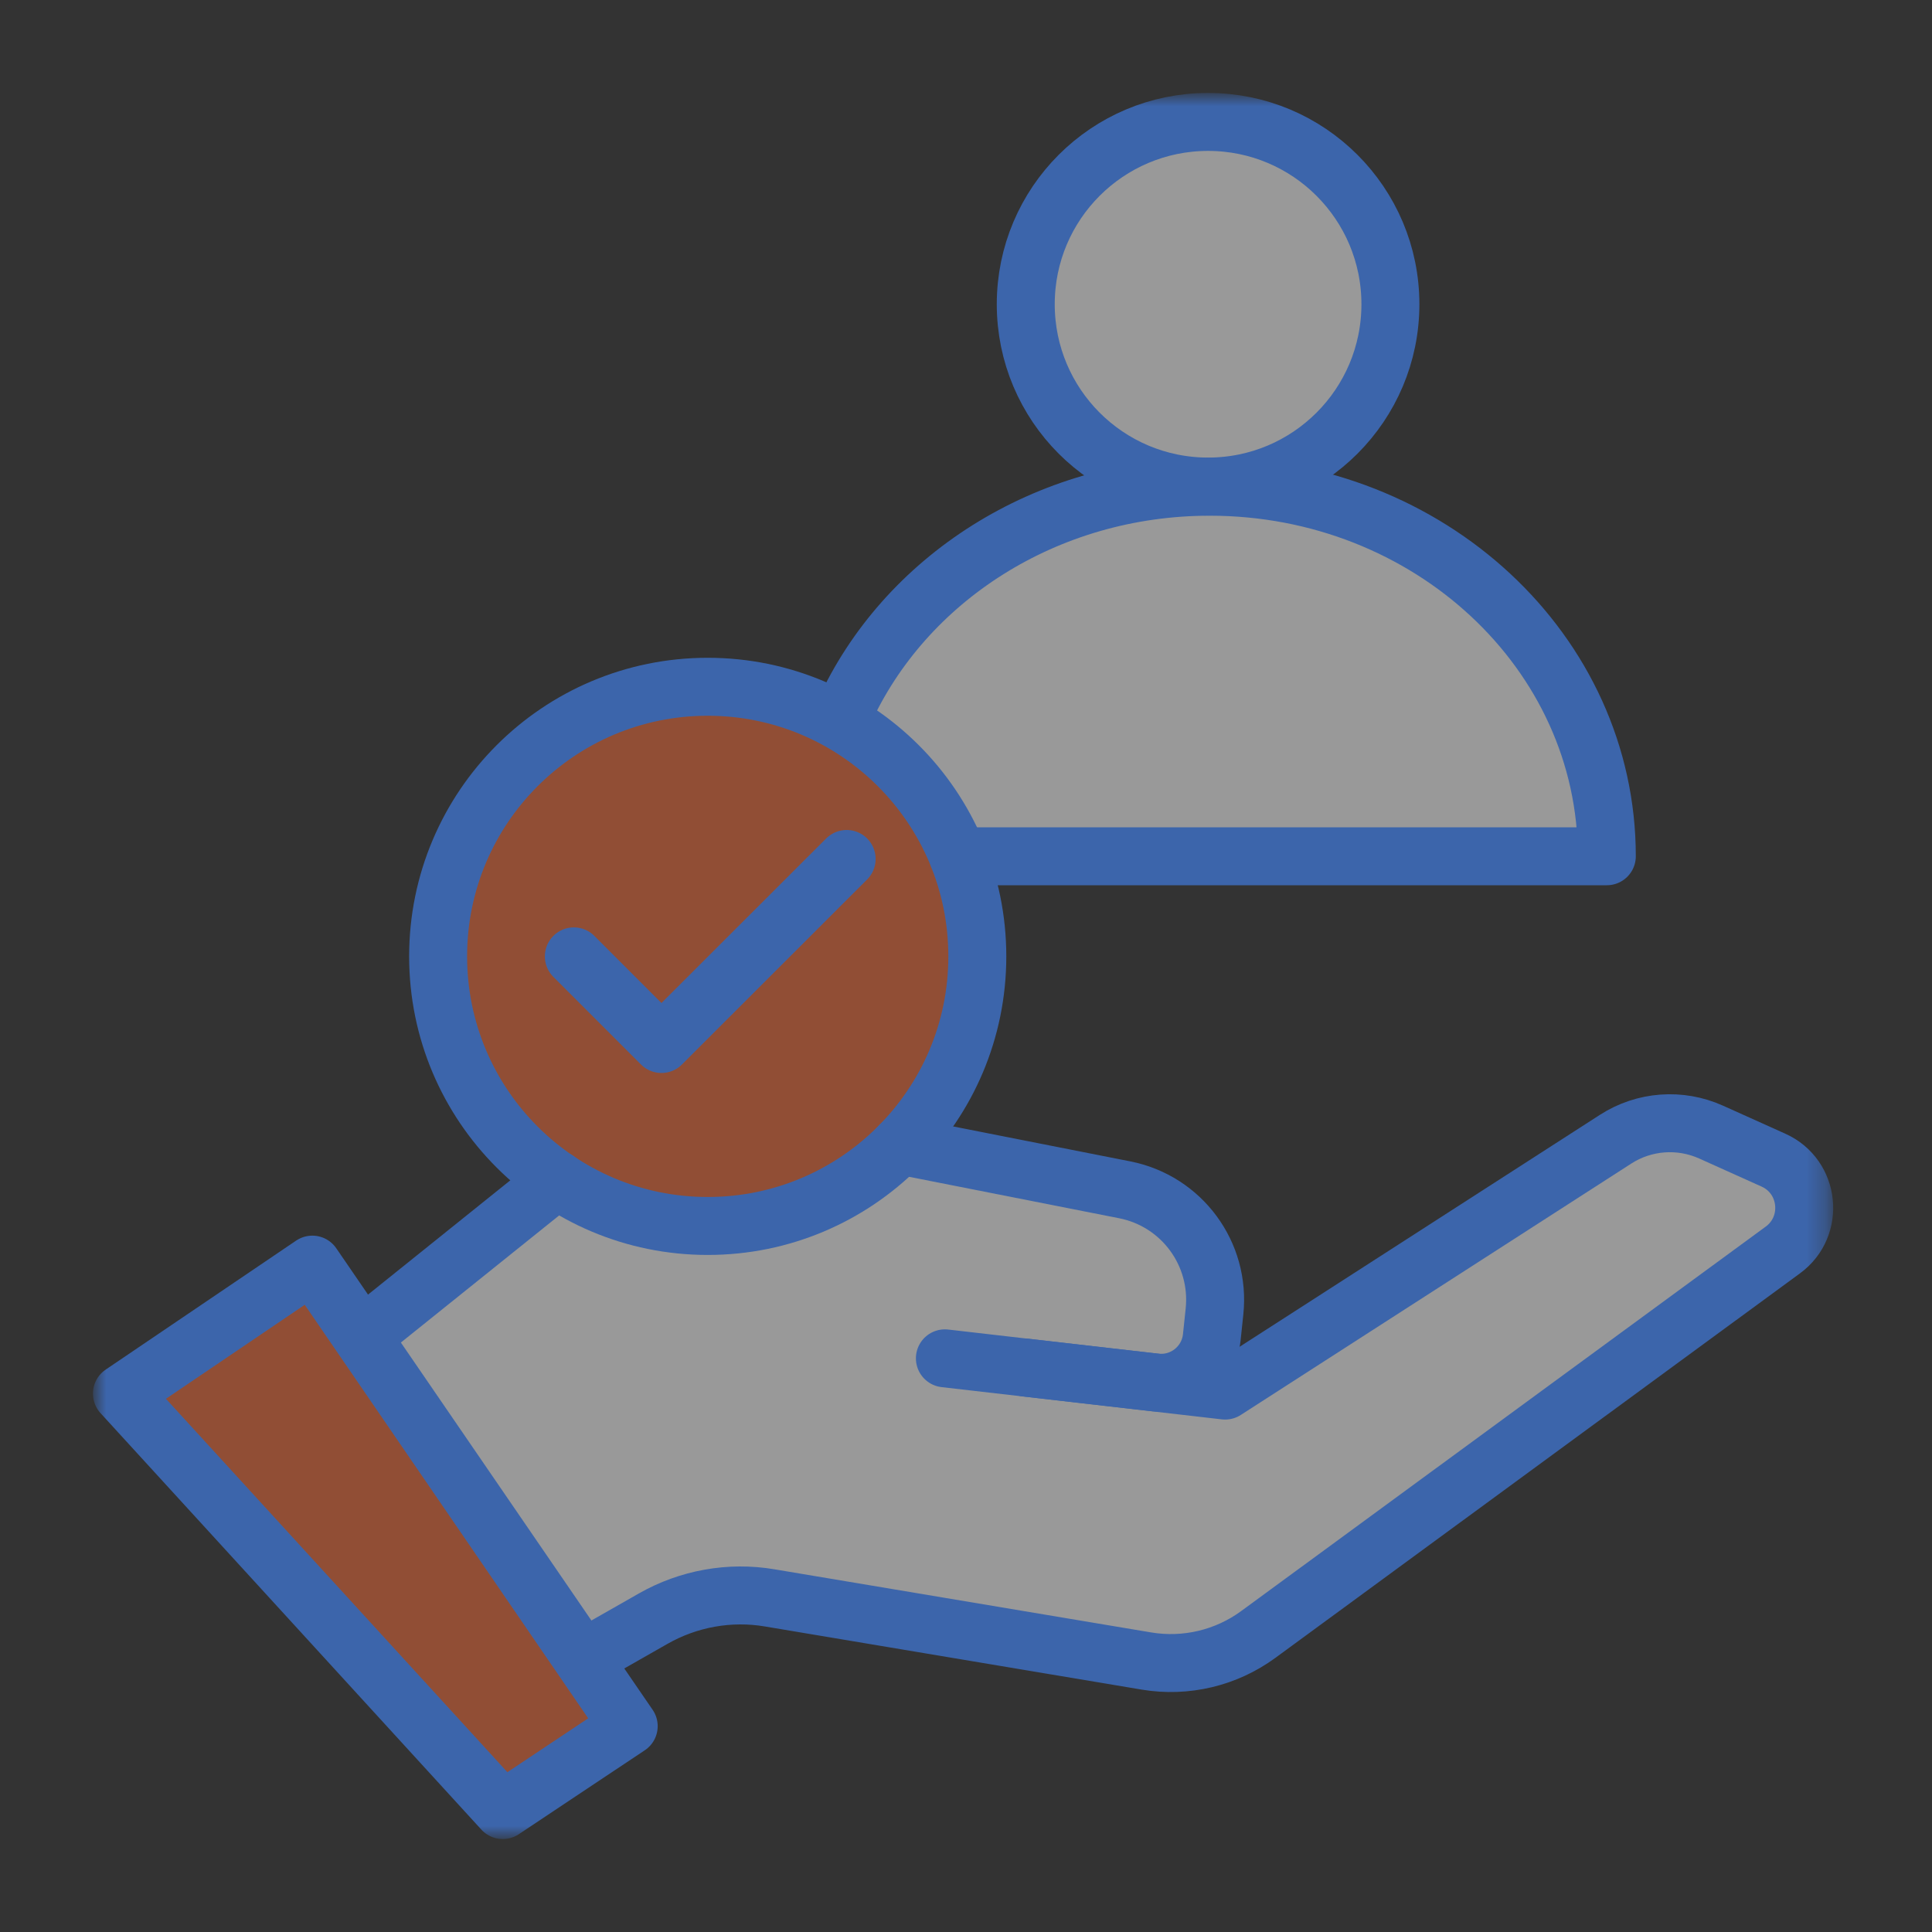
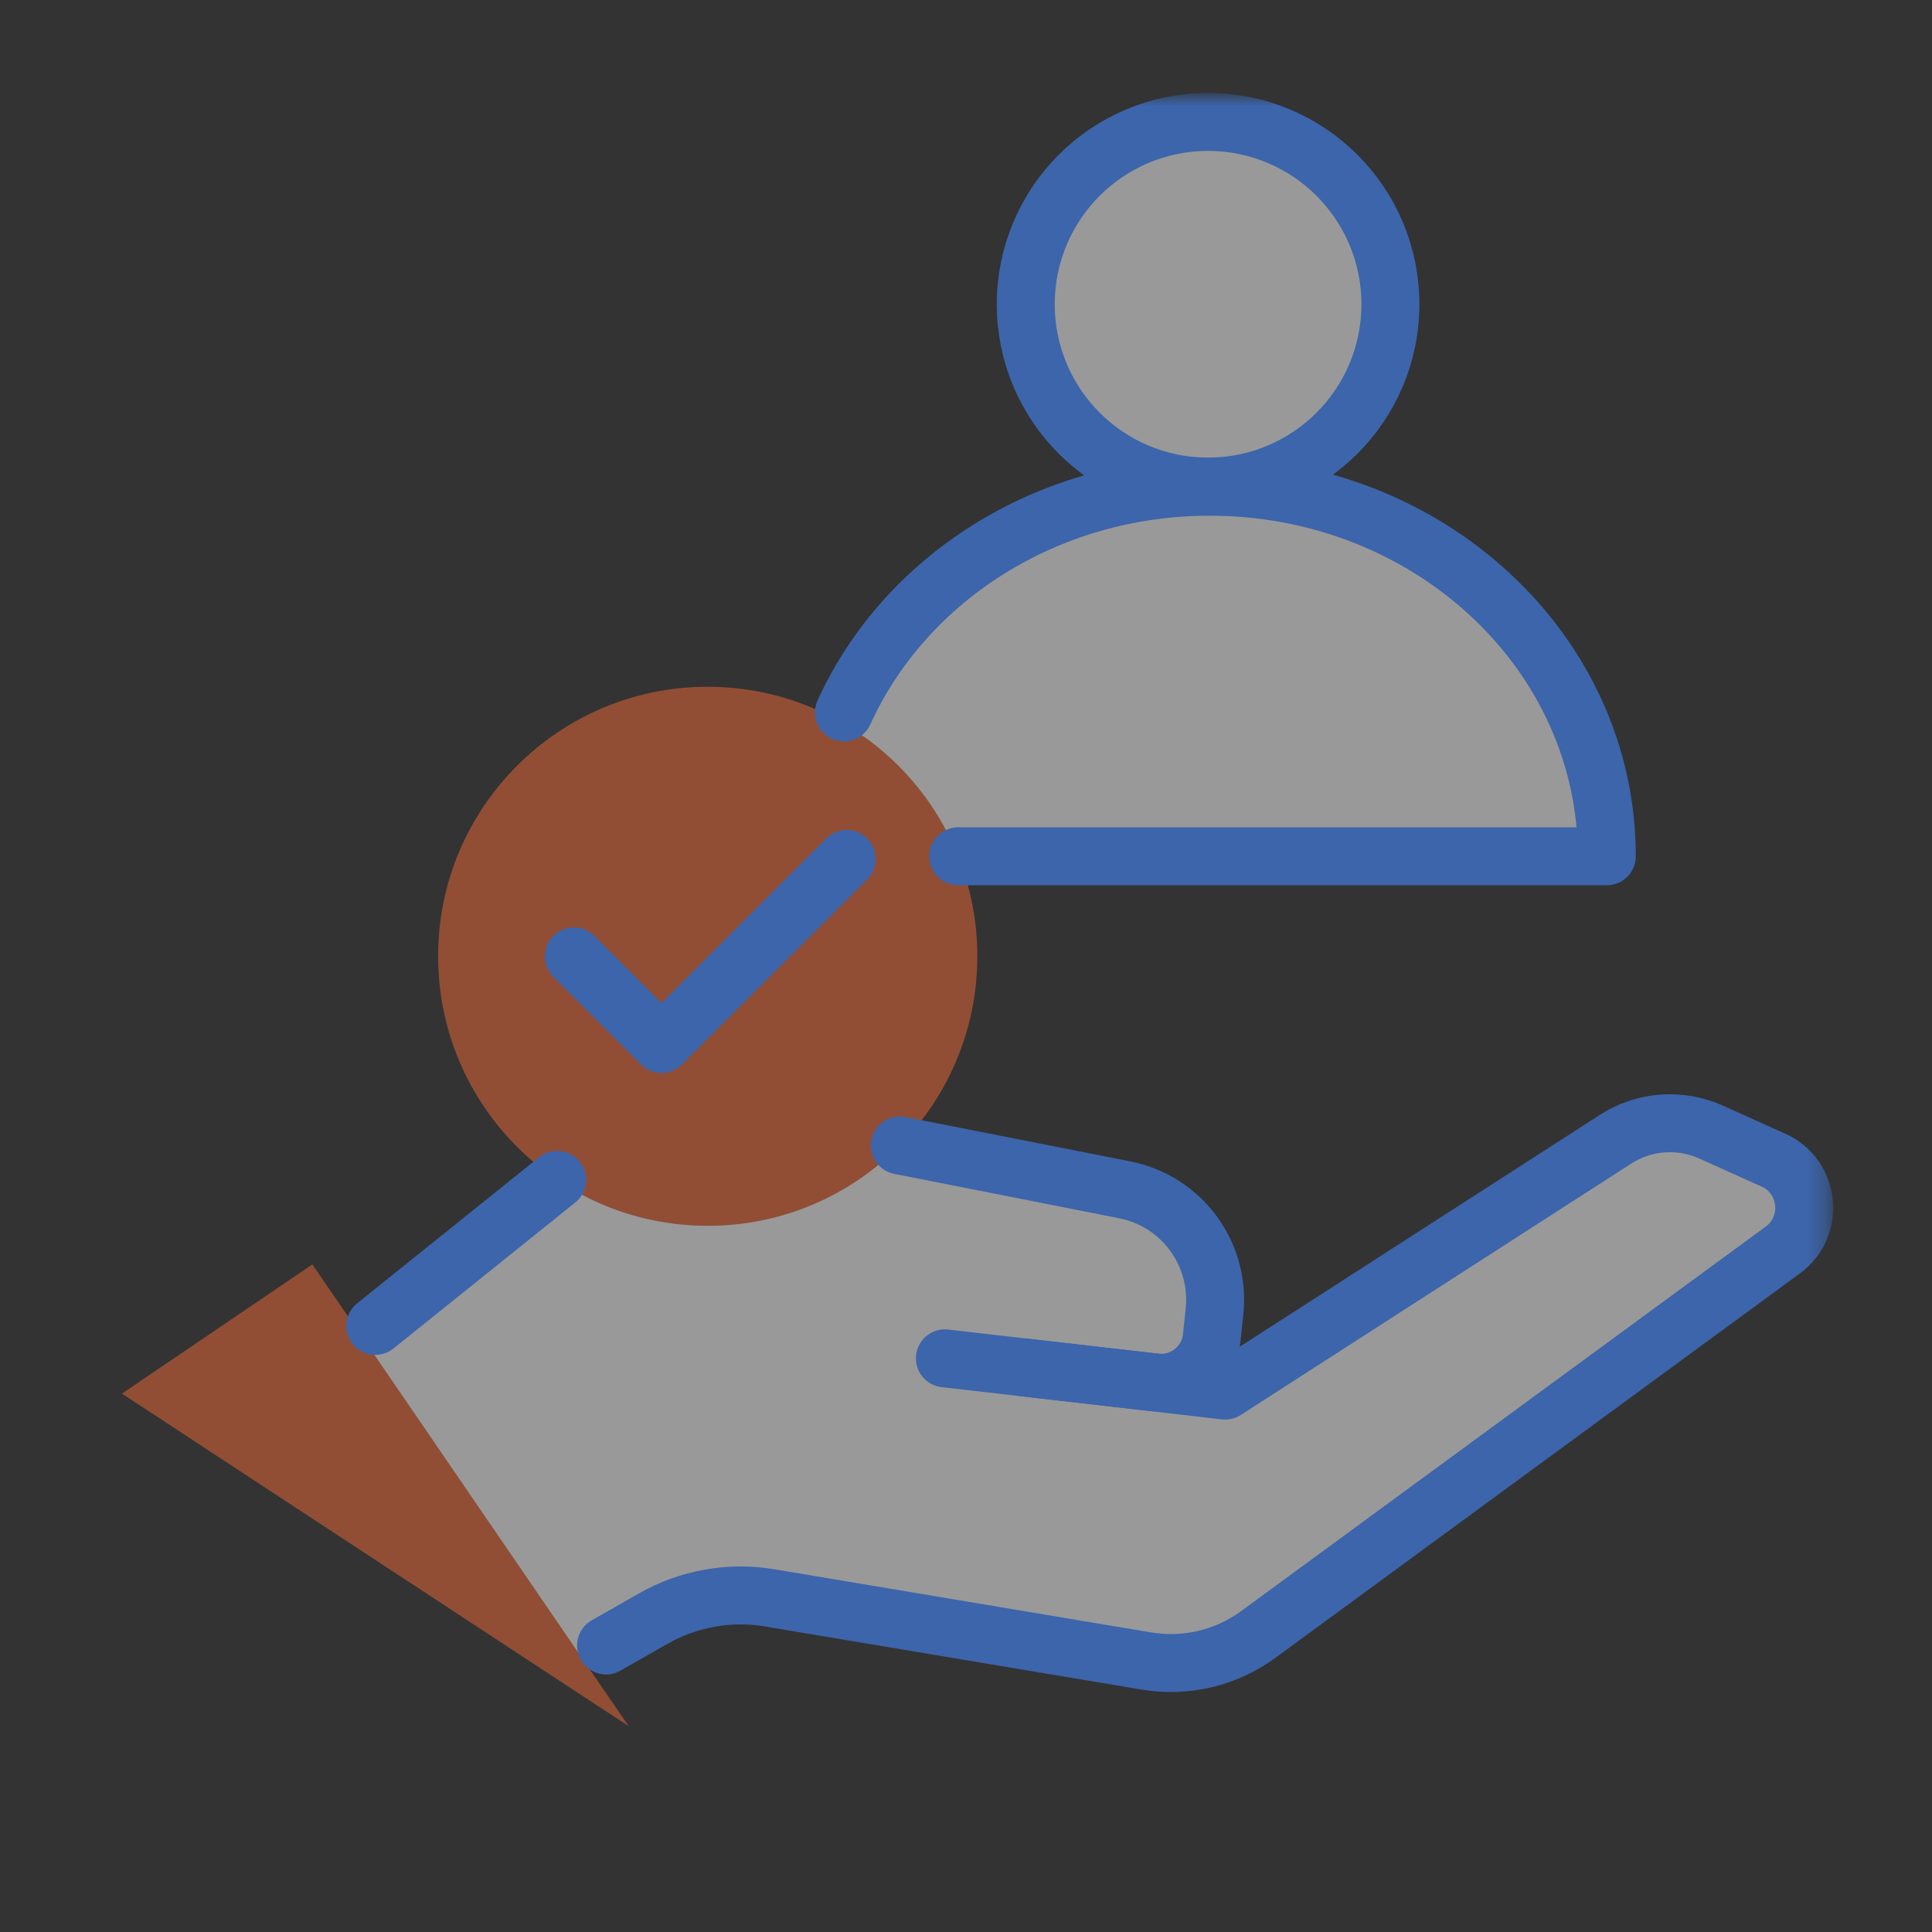
<svg xmlns="http://www.w3.org/2000/svg" width="100" height="100" viewBox="0 0 100 100" fill="none">
  <rect x="0" y="0" width="100" height="100" fill="#333333" stroke="none" />
  <mask id="mask0_24_1601" style="mask-type:luminance" maskUnits="userSpaceOnUse" x="5" y="5" width="90" height="90">
    <path d="M94.703 5H5V95H94.703V5Z" fill="white" />
  </mask>
  <g mask="url(#mask0_24_1601)">
    <path opacity="0.5" d="M71.967 15.747C71.967 20.938 67.782 25.141 62.609 25.184H62.53C57.314 25.184 53.084 20.964 53.084 15.747C53.084 10.531 57.314 6.311 62.53 6.311C67.747 6.311 71.967 10.54 71.967 15.747Z" fill="white" />
    <path opacity="0.5" d="M50.586 49.493C50.586 53.303 49.056 56.763 46.575 59.279C44.041 61.857 40.528 63.447 36.631 63.447C33.748 63.447 31.065 62.574 28.837 61.071C25.123 58.563 22.677 54.316 22.677 49.493C22.677 41.795 28.924 35.547 36.631 35.547C39.087 35.547 41.385 36.176 43.386 37.295C46.19 38.842 48.392 41.323 49.589 44.32C50.236 45.919 50.586 47.667 50.586 49.493Z" fill="#F16A39" />
-     <path opacity="0.5" d="M32.542 89.347L26.023 93.689L6.311 72.133L16.167 65.449L18.692 69.127L30.226 85.974L32.542 89.347Z" fill="#F16A39" />
+     <path opacity="0.5" d="M32.542 89.347L6.311 72.133L16.167 65.449L18.692 69.127L30.226 85.974L32.542 89.347Z" fill="#F16A39" />
    <path opacity="0.5" d="M92.283 64.688L65.134 84.593C63.465 85.816 61.377 86.314 59.341 85.974L39.838 82.697C37.767 82.347 35.635 82.732 33.809 83.772L31.371 85.17L30.226 85.974L18.692 69.127L19.426 68.629L28.837 61.071C31.065 62.574 33.748 63.447 36.631 63.447C40.528 63.447 44.041 61.857 46.575 59.279L58.222 61.586C61.167 62.163 63.177 64.898 62.862 67.877L62.714 69.214C62.565 70.665 61.255 71.722 59.795 71.547L63.422 71.967L83.632 58.956C85.109 58.004 86.97 57.873 88.578 58.589L91.793 60.04C93.681 60.887 93.952 63.465 92.283 64.688Z" fill="white" />
    <path opacity="0.5" d="M83.16 44.321H49.589C48.392 41.323 46.19 38.842 43.385 37.295L43.674 36.876C46.784 30.025 54.054 25.211 62.53 25.185H62.609C73.959 25.185 83.16 33.756 83.16 44.321Z" fill="white" />
    <path d="M62.53 25.184C67.742 25.184 71.967 20.959 71.967 15.747C71.967 10.536 67.742 6.311 62.53 6.311C57.318 6.311 53.093 10.536 53.093 15.747C53.093 20.959 57.318 25.184 62.53 25.184Z" stroke="#3C65AB" stroke-width="3" stroke-linecap="round" stroke-linejoin="round" />
    <path d="M49.598 44.32H83.169C83.169 33.756 73.968 25.193 62.618 25.193C54.107 25.193 46.802 30.007 43.683 36.875" stroke="#3C65AB" stroke-width="3" stroke-linecap="round" stroke-linejoin="round" />
-     <path d="M36.631 63.456C44.338 63.456 50.586 57.209 50.586 49.502C50.586 41.795 44.338 35.547 36.631 35.547C28.924 35.547 22.677 41.795 22.677 49.502C22.677 57.209 28.924 63.456 36.631 63.456Z" stroke="#3C65AB" stroke-width="3" stroke-linecap="round" stroke-linejoin="round" />
    <path d="M29.702 49.502L34.237 54.037L43.822 44.46" stroke="#3C65AB" stroke-width="3" stroke-linecap="round" stroke-linejoin="round" />
-     <path d="M6.311 72.133L26.023 93.689L32.542 89.346L16.167 65.457L6.311 72.133Z" stroke="#3C65AB" stroke-width="3" stroke-linecap="round" stroke-linejoin="round" />
    <path d="M19.426 68.629L28.837 61.071" stroke="#3C65AB" stroke-width="3" stroke-linecap="round" stroke-linejoin="round" />
    <path d="M31.371 85.17L33.809 83.781C35.635 82.741 37.767 82.356 39.838 82.706L59.34 85.974C61.376 86.315 63.465 85.817 65.125 84.602L92.282 64.697C93.951 63.474 93.68 60.896 91.793 60.049L88.569 58.598C86.961 57.873 85.1 58.013 83.623 58.965L63.412 71.976L48.907 70.307" stroke="#3C65AB" stroke-width="3" stroke-linecap="round" stroke-linejoin="round" />
    <path d="M46.575 59.288L58.222 61.586C61.167 62.172 63.177 64.898 62.862 67.886L62.722 69.214C62.565 70.674 61.254 71.722 59.804 71.556L53.093 70.787" stroke="#3C65AB" stroke-width="3" stroke-linecap="round" stroke-linejoin="round" />
  </g>
</svg>